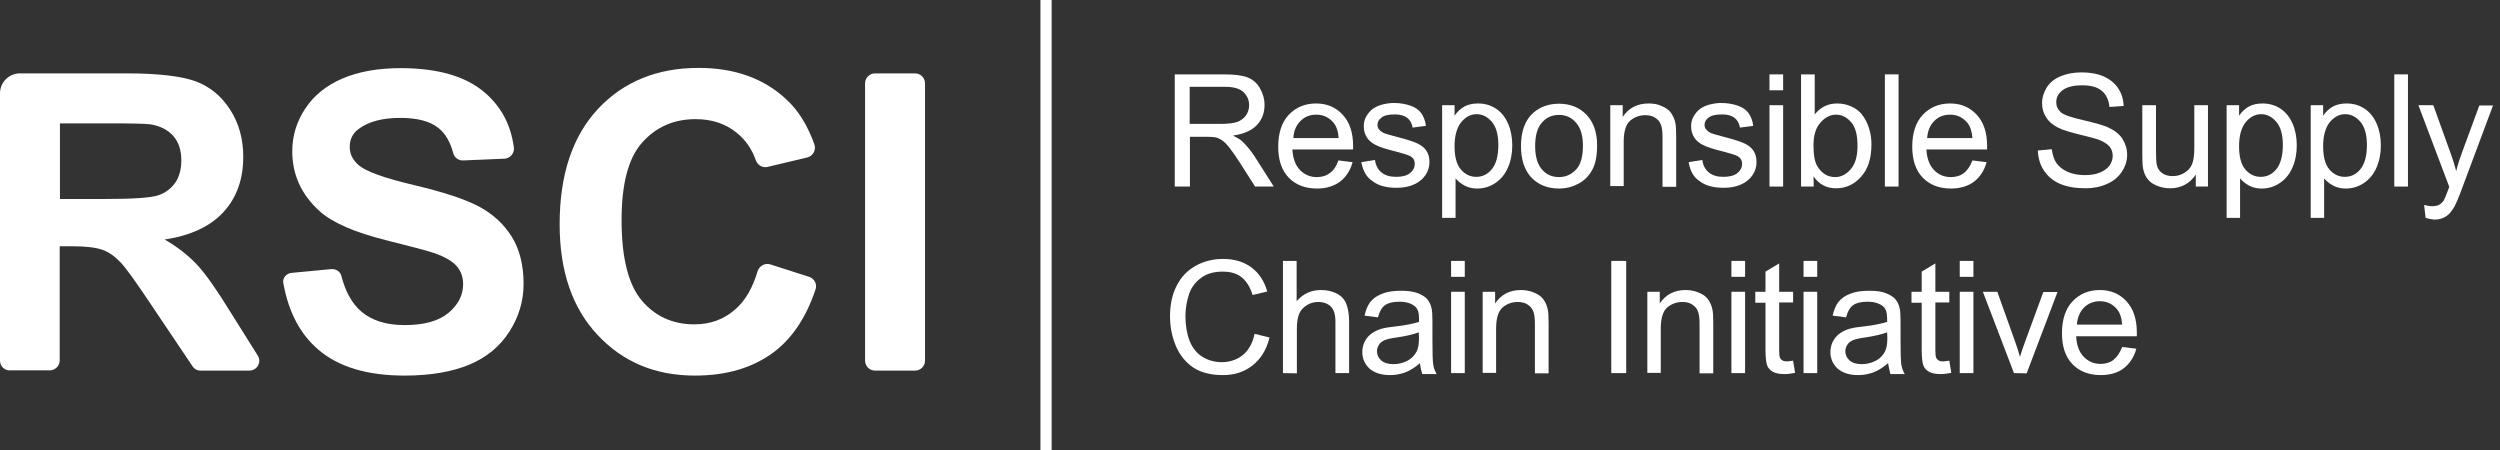
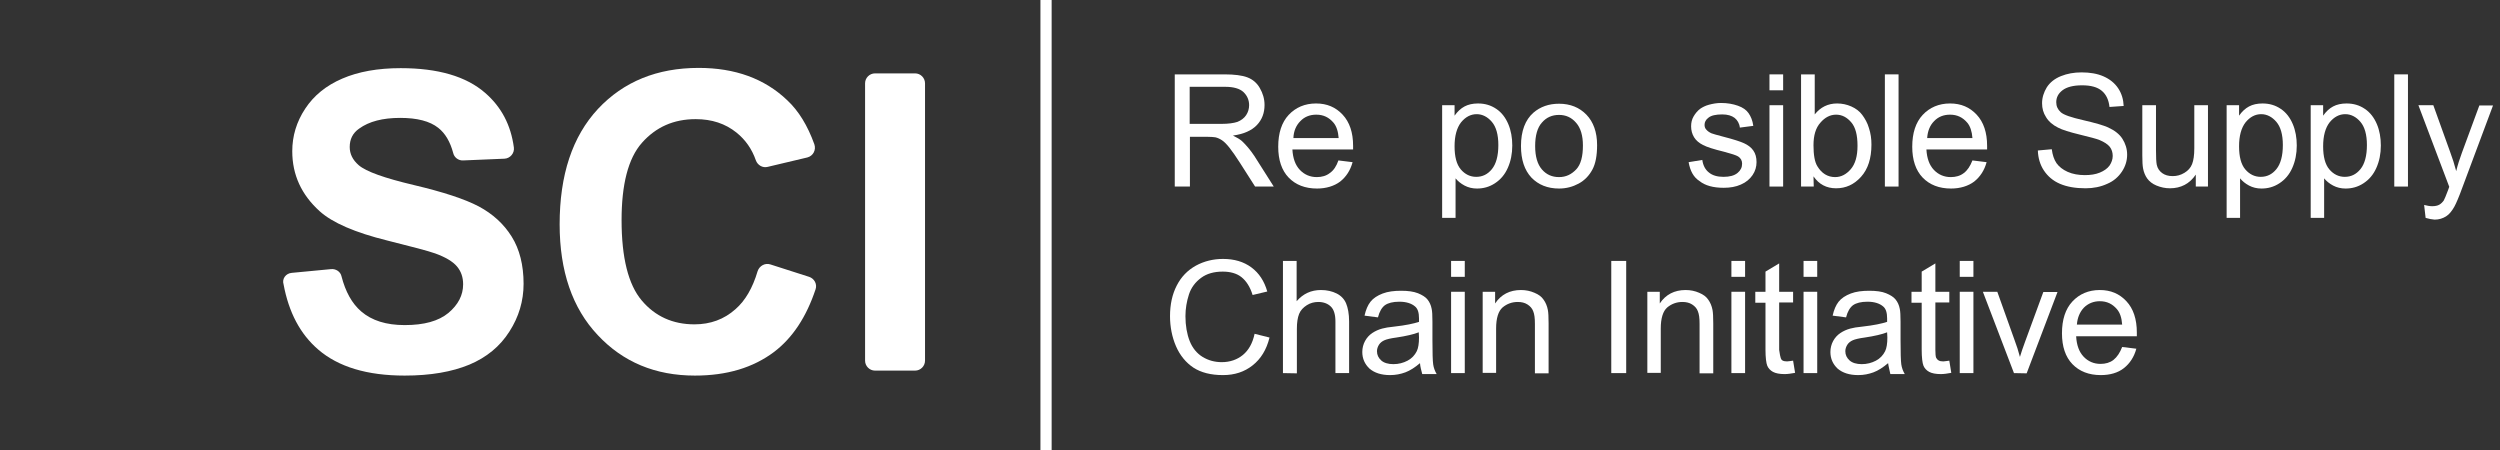
<svg xmlns="http://www.w3.org/2000/svg" width="222" height="40" viewBox="0 0 222 40" fill="none">
  <rect x="0" y="0" width="222" height="40" fill="#333333" stroke="none" />
  <path d="M93.385 0H92.391V40H93.385V0Z" fill="white" />
  <path d="M104.318 16.566V6.604H108.735C109.619 6.604 110.304 6.693 110.767 6.869C111.231 7.046 111.607 7.355 111.872 7.819C112.137 8.283 112.291 8.769 112.291 9.321C112.291 10.028 112.071 10.624 111.607 11.11C111.143 11.596 110.436 11.905 109.486 12.038C109.84 12.214 110.105 12.369 110.282 12.524C110.657 12.877 111.032 13.319 111.386 13.849L113.109 16.566H111.452L110.127 14.489C109.751 13.893 109.42 13.429 109.177 13.12C108.934 12.811 108.713 12.59 108.515 12.457C108.316 12.325 108.117 12.236 107.918 12.192C107.764 12.17 107.521 12.148 107.189 12.148H105.665V16.566H104.318ZM105.643 11H108.47C109.067 11 109.553 10.933 109.884 10.823C110.215 10.69 110.48 10.492 110.657 10.226C110.834 9.961 110.922 9.652 110.922 9.343C110.922 8.879 110.745 8.482 110.414 8.172C110.083 7.863 109.531 7.709 108.802 7.709H105.643V11Z" fill="white" />
  <path d="M118.851 14.246L120.11 14.401C119.912 15.13 119.536 15.704 119.006 16.124C118.476 16.521 117.769 16.742 116.952 16.742C115.892 16.742 115.052 16.411 114.434 15.771C113.815 15.13 113.506 14.202 113.506 13.032C113.506 11.817 113.815 10.867 114.434 10.204C115.052 9.542 115.87 9.188 116.864 9.188C117.835 9.188 118.608 9.52 119.227 10.182C119.845 10.845 120.155 11.773 120.155 12.943C120.155 13.01 120.155 13.12 120.155 13.275H114.765C114.809 14.07 115.03 14.666 115.428 15.086C115.825 15.505 116.333 15.726 116.93 15.726C117.372 15.726 117.769 15.616 118.078 15.373C118.432 15.13 118.675 14.755 118.851 14.246ZM114.854 12.259H118.873C118.829 11.662 118.675 11.198 118.41 10.889C118.012 10.425 117.526 10.182 116.886 10.182C116.333 10.182 115.848 10.359 115.472 10.757C115.097 11.132 114.876 11.64 114.854 12.259Z" fill="white" />
-   <path d="M120.883 14.401L122.098 14.202C122.164 14.688 122.363 15.064 122.672 15.307C122.982 15.572 123.423 15.704 123.976 15.704C124.528 15.704 124.947 15.594 125.235 15.351C125.5 15.13 125.632 14.865 125.632 14.534C125.632 14.268 125.522 14.048 125.279 13.893C125.102 13.783 124.682 13.65 124.02 13.473C123.114 13.252 122.496 13.054 122.164 12.877C121.811 12.7 121.546 12.479 121.369 12.192C121.193 11.905 121.104 11.574 121.104 11.22C121.104 10.889 121.171 10.602 121.325 10.337C121.48 10.072 121.679 9.829 121.921 9.652C122.12 9.52 122.363 9.387 122.695 9.299C123.026 9.211 123.379 9.144 123.755 9.144C124.329 9.144 124.815 9.233 125.257 9.387C125.698 9.542 126.008 9.763 126.206 10.05C126.405 10.337 126.56 10.69 126.626 11.176L125.433 11.331C125.389 10.955 125.212 10.668 124.97 10.47C124.704 10.271 124.351 10.16 123.865 10.16C123.313 10.16 122.893 10.249 122.672 10.447C122.429 10.624 122.319 10.845 122.319 11.088C122.319 11.242 122.363 11.397 122.474 11.508C122.584 11.64 122.739 11.751 122.937 11.839C123.048 11.883 123.423 11.993 124.02 12.148C124.881 12.369 125.5 12.568 125.831 12.722C126.162 12.877 126.449 13.076 126.648 13.363C126.847 13.65 126.935 13.981 126.935 14.401C126.935 14.799 126.825 15.196 126.582 15.55C126.339 15.903 126.008 16.19 125.544 16.389C125.102 16.588 124.594 16.676 124.02 16.676C123.092 16.676 122.363 16.477 121.877 16.08C121.347 15.748 121.038 15.174 120.883 14.401Z" fill="white" />
  <path d="M128.062 19.326V9.343H129.166V10.271C129.431 9.895 129.718 9.63 130.05 9.454C130.381 9.277 130.778 9.188 131.242 9.188C131.861 9.188 132.391 9.343 132.877 9.674C133.341 9.984 133.694 10.447 133.937 11.022C134.18 11.596 134.29 12.236 134.29 12.921C134.29 13.65 134.158 14.313 133.893 14.909C133.628 15.505 133.252 15.947 132.744 16.279C132.236 16.61 131.706 16.742 131.154 16.742C130.756 16.742 130.381 16.654 130.05 16.477C129.718 16.301 129.453 16.08 129.254 15.837V19.349H128.062V19.326ZM129.166 12.988C129.166 13.915 129.343 14.6 129.718 15.042C130.094 15.483 130.558 15.704 131.088 15.704C131.64 15.704 132.104 15.483 132.479 15.02C132.855 14.556 133.053 13.849 133.053 12.877C133.053 11.949 132.855 11.265 132.479 10.823C132.104 10.381 131.64 10.138 131.132 10.138C130.602 10.138 130.138 10.381 129.74 10.867C129.365 11.353 129.166 12.06 129.166 12.988Z" fill="white" />
  <path d="M135.063 12.965C135.063 11.64 135.439 10.646 136.168 10.006C136.786 9.476 137.537 9.211 138.443 9.211C139.437 9.211 140.254 9.542 140.872 10.182C141.491 10.823 141.822 11.729 141.822 12.877C141.822 13.805 141.69 14.534 141.402 15.064C141.115 15.594 140.718 16.013 140.188 16.301C139.658 16.588 139.083 16.742 138.443 16.742C137.427 16.742 136.61 16.411 135.991 15.771C135.373 15.108 135.063 14.18 135.063 12.965ZM136.322 12.965C136.322 13.893 136.521 14.578 136.919 15.042C137.316 15.505 137.824 15.726 138.443 15.726C139.061 15.726 139.547 15.483 139.967 15.042C140.386 14.6 140.563 13.871 140.563 12.921C140.563 12.038 140.364 11.353 139.945 10.889C139.547 10.425 139.039 10.204 138.443 10.204C137.824 10.204 137.316 10.425 136.919 10.889C136.521 11.331 136.322 12.038 136.322 12.965Z" fill="white" />
-   <path d="M142.993 16.566V9.343H144.097V10.381C144.627 9.586 145.4 9.188 146.394 9.188C146.836 9.188 147.233 9.255 147.587 9.431C147.962 9.586 148.227 9.785 148.404 10.05C148.581 10.315 148.713 10.602 148.78 10.956C148.824 11.176 148.846 11.574 148.846 12.148V16.588H147.631V12.17C147.631 11.662 147.587 11.309 147.476 11.044C147.388 10.801 147.211 10.602 146.968 10.447C146.725 10.293 146.438 10.227 146.107 10.227C145.577 10.227 145.135 10.403 144.76 10.713C144.384 11.044 144.185 11.662 144.185 12.59V16.521H142.993V16.566Z" fill="white" />
  <path d="M149.95 14.401L151.165 14.202C151.231 14.688 151.43 15.064 151.739 15.307C152.048 15.572 152.49 15.704 153.042 15.704C153.595 15.704 154.014 15.594 154.301 15.351C154.566 15.13 154.699 14.865 154.699 14.534C154.699 14.268 154.589 14.048 154.346 13.893C154.169 13.783 153.749 13.65 153.087 13.473C152.181 13.252 151.563 13.054 151.231 12.877C150.878 12.7 150.613 12.479 150.436 12.192C150.259 11.905 150.171 11.574 150.171 11.22C150.171 10.889 150.237 10.602 150.392 10.337C150.547 10.072 150.745 9.829 150.988 9.652C151.187 9.52 151.43 9.387 151.761 9.299C152.093 9.211 152.446 9.144 152.822 9.144C153.396 9.144 153.882 9.233 154.323 9.387C154.765 9.542 155.074 9.763 155.273 10.05C155.472 10.337 155.627 10.69 155.693 11.176L154.5 11.331C154.456 10.955 154.279 10.668 154.036 10.47C153.771 10.271 153.418 10.16 152.932 10.16C152.38 10.16 151.96 10.249 151.717 10.447C151.474 10.624 151.364 10.845 151.364 11.088C151.364 11.242 151.408 11.397 151.518 11.508C151.629 11.64 151.783 11.751 151.982 11.839C152.093 11.883 152.468 11.993 153.065 12.148C153.926 12.369 154.544 12.568 154.876 12.722C155.207 12.877 155.494 13.076 155.693 13.363C155.892 13.65 155.98 13.981 155.98 14.401C155.98 14.799 155.87 15.196 155.627 15.55C155.384 15.903 155.052 16.19 154.589 16.389C154.147 16.588 153.639 16.676 153.065 16.676C152.137 16.676 151.408 16.477 150.922 16.08C150.392 15.748 150.083 15.174 149.95 14.401Z" fill="white" />
  <path d="M157.129 8.018V6.604H158.343V8.018H157.129ZM157.129 16.566V9.343H158.343V16.566H157.129Z" fill="white" />
  <path d="M161.06 16.566H159.934V6.604H161.148V10.16C161.656 9.52 162.319 9.188 163.136 9.188C163.578 9.188 163.998 9.277 164.395 9.453C164.793 9.63 165.124 9.873 165.367 10.204C165.61 10.536 165.831 10.911 165.963 11.375C166.118 11.839 166.184 12.325 166.184 12.833C166.184 14.07 165.875 15.02 165.257 15.704C164.638 16.389 163.909 16.72 163.048 16.72C162.187 16.72 161.524 16.367 161.038 15.66L161.06 16.566ZM161.038 12.899C161.038 13.761 161.148 14.401 161.391 14.777C161.767 15.395 162.297 15.726 162.96 15.726C163.49 15.726 163.954 15.483 164.351 15.02C164.749 14.556 164.947 13.871 164.947 12.943C164.947 11.993 164.771 11.309 164.395 10.867C164.02 10.425 163.578 10.182 163.048 10.182C162.518 10.182 162.054 10.425 161.656 10.889C161.237 11.353 161.038 12.016 161.038 12.899Z" fill="white" />
  <path d="M167.377 16.566V6.604H168.592V16.566H167.377Z" fill="white" />
  <path d="M175.152 14.246L176.411 14.401C176.212 15.13 175.836 15.704 175.306 16.124C174.776 16.521 174.069 16.742 173.252 16.742C172.192 16.742 171.353 16.411 170.734 15.771C170.116 15.13 169.807 14.202 169.807 13.032C169.807 11.817 170.116 10.867 170.734 10.204C171.353 9.542 172.17 9.188 173.164 9.188C174.136 9.188 174.909 9.52 175.527 10.182C176.146 10.845 176.455 11.773 176.455 12.943C176.455 13.01 176.455 13.12 176.455 13.275H171.066C171.11 14.07 171.331 14.666 171.728 15.086C172.126 15.505 172.634 15.726 173.23 15.726C173.672 15.726 174.069 15.616 174.379 15.373C174.71 15.13 174.953 14.755 175.152 14.246ZM171.132 12.259H175.152C175.108 11.662 174.953 11.198 174.688 10.889C174.29 10.425 173.804 10.182 173.164 10.182C172.612 10.182 172.126 10.359 171.75 10.757C171.375 11.132 171.176 11.64 171.132 12.259Z" fill="white" />
  <path d="M180.961 13.363L182.198 13.252C182.264 13.761 182.396 14.158 182.617 14.489C182.838 14.799 183.169 15.064 183.611 15.262C184.053 15.461 184.583 15.55 185.135 15.55C185.643 15.55 186.085 15.483 186.46 15.329C186.836 15.174 187.123 14.975 187.322 14.71C187.499 14.445 187.609 14.158 187.609 13.849C187.609 13.54 187.521 13.252 187.344 13.032C187.167 12.811 186.858 12.612 186.438 12.435C186.173 12.325 185.577 12.17 184.671 11.949C183.766 11.729 183.125 11.53 182.75 11.331C182.264 11.088 181.91 10.779 181.69 10.403C181.447 10.028 181.336 9.63 181.336 9.166C181.336 8.658 181.491 8.195 181.756 7.753C182.043 7.311 182.463 6.98 183.015 6.759C183.567 6.538 184.163 6.428 184.848 6.428C185.577 6.428 186.24 6.538 186.792 6.781C187.344 7.024 187.786 7.377 188.095 7.841C188.404 8.305 188.559 8.835 188.581 9.409L187.322 9.498C187.256 8.879 187.035 8.393 186.637 8.062C186.24 7.731 185.665 7.576 184.892 7.576C184.097 7.576 183.523 7.731 183.147 8.018C182.772 8.305 182.595 8.658 182.595 9.078C182.595 9.431 182.728 9.719 182.993 9.962C183.258 10.204 183.92 10.425 184.981 10.668C186.041 10.911 186.792 11.132 187.189 11.309C187.764 11.574 188.205 11.905 188.47 12.325C188.735 12.745 188.89 13.208 188.89 13.738C188.89 14.268 188.735 14.777 188.426 15.24C188.117 15.704 187.697 16.08 187.123 16.323C186.549 16.588 185.908 16.72 185.201 16.72C184.296 16.72 183.545 16.588 182.926 16.323C182.308 16.058 181.844 15.66 181.491 15.13C181.159 14.622 180.983 14.026 180.961 13.363Z" fill="white" />
  <path d="M194.986 16.566V15.505C194.434 16.323 193.661 16.72 192.689 16.72C192.269 16.72 191.872 16.632 191.496 16.477C191.121 16.323 190.856 16.102 190.679 15.859C190.502 15.616 190.37 15.307 190.304 14.953C190.259 14.71 190.237 14.335 190.237 13.805V9.343H191.452V13.341C191.452 13.981 191.474 14.401 191.518 14.622C191.585 14.953 191.761 15.196 192.004 15.373C192.247 15.55 192.556 15.638 192.932 15.638C193.307 15.638 193.639 15.55 193.97 15.351C194.301 15.152 194.522 14.909 194.655 14.578C194.787 14.246 194.854 13.783 194.854 13.164V9.343H196.068V16.566H194.986Z" fill="white" />
  <path d="M197.725 19.326V9.343H198.829V10.271C199.094 9.895 199.381 9.63 199.713 9.454C200.044 9.277 200.442 9.188 200.905 9.188C201.524 9.188 202.054 9.343 202.54 9.674C203.004 9.984 203.357 10.447 203.6 11.022C203.843 11.596 203.953 12.236 203.953 12.921C203.953 13.65 203.821 14.313 203.556 14.909C203.291 15.505 202.915 15.947 202.407 16.279C201.899 16.61 201.369 16.742 200.817 16.742C200.42 16.742 200.044 16.654 199.713 16.477C199.381 16.301 199.116 16.08 198.918 15.837V19.349H197.725V19.326ZM198.829 12.988C198.829 13.915 199.006 14.6 199.381 15.042C199.757 15.483 200.221 15.704 200.751 15.704C201.303 15.704 201.767 15.483 202.142 15.02C202.518 14.556 202.717 13.849 202.717 12.877C202.717 11.949 202.518 11.265 202.142 10.823C201.767 10.381 201.303 10.138 200.795 10.138C200.265 10.138 199.801 10.381 199.404 10.867C199.028 11.353 198.829 12.06 198.829 12.988Z" fill="white" />
  <path d="M205.19 19.326V9.343H206.295V10.271C206.56 9.895 206.847 9.63 207.178 9.454C207.51 9.277 207.907 9.188 208.371 9.188C208.989 9.188 209.52 9.343 210.005 9.674C210.469 9.984 210.823 10.447 211.066 11.022C211.309 11.596 211.419 12.236 211.419 12.921C211.419 13.65 211.287 14.313 211.021 14.909C210.756 15.505 210.381 15.947 209.873 16.279C209.365 16.61 208.835 16.742 208.283 16.742C207.885 16.742 207.51 16.654 207.178 16.477C206.847 16.301 206.582 16.08 206.383 15.837V19.349H205.19V19.326ZM206.295 12.988C206.295 13.915 206.471 14.6 206.847 15.042C207.222 15.483 207.686 15.704 208.216 15.704C208.769 15.704 209.232 15.483 209.608 15.02C209.983 14.556 210.182 13.849 210.182 12.877C210.182 11.949 209.983 11.265 209.608 10.823C209.232 10.381 208.769 10.138 208.261 10.138C207.73 10.138 207.267 10.381 206.869 10.867C206.494 11.353 206.295 12.06 206.295 12.988Z" fill="white" />
  <path d="M212.612 16.566V6.604H213.827V16.566H212.612Z" fill="white" />
  <path d="M215.395 19.349L215.262 18.2C215.527 18.266 215.77 18.311 215.969 18.311C216.234 18.311 216.455 18.266 216.609 18.178C216.764 18.09 216.897 17.957 217.007 17.802C217.073 17.67 217.206 17.383 217.383 16.897C217.405 16.831 217.449 16.72 217.493 16.588L214.754 9.343H216.079L217.581 13.518C217.78 14.048 217.957 14.6 218.111 15.196C218.244 14.644 218.421 14.092 218.619 13.562L220.166 9.365H221.38L218.641 16.698C218.354 17.493 218.111 18.046 217.957 18.333C217.736 18.73 217.493 19.039 217.206 19.216C216.919 19.393 216.587 19.503 216.19 19.503C215.947 19.481 215.682 19.437 215.395 19.349Z" fill="white" />
  <path d="M111.408 29.641L112.733 29.973C112.468 31.055 111.96 31.872 111.231 32.446C110.502 33.021 109.641 33.308 108.603 33.308C107.521 33.308 106.659 33.087 105.975 32.645C105.312 32.203 104.782 31.563 104.428 30.746C104.075 29.928 103.898 29.023 103.898 28.073C103.898 27.035 104.097 26.129 104.495 25.356C104.892 24.583 105.444 24.009 106.195 23.589C106.924 23.192 107.741 22.993 108.603 22.993C109.597 22.993 110.436 23.236 111.121 23.744C111.806 24.252 112.269 24.959 112.534 25.886L111.231 26.196C111.01 25.467 110.657 24.937 110.237 24.605C109.818 24.274 109.243 24.119 108.581 24.119C107.808 24.119 107.167 24.296 106.659 24.672C106.151 25.047 105.776 25.533 105.577 26.151C105.378 26.77 105.268 27.41 105.268 28.073C105.268 28.912 105.4 29.663 105.643 30.282C105.886 30.9 106.284 31.386 106.792 31.695C107.3 32.005 107.874 32.159 108.492 32.159C109.221 32.159 109.862 31.938 110.37 31.519C110.878 31.099 111.231 30.481 111.408 29.641Z" fill="white" />
  <path d="M113.926 33.131V23.17H115.141V26.748C115.715 26.085 116.422 25.754 117.305 25.754C117.835 25.754 118.299 25.864 118.697 26.063C119.094 26.262 119.381 26.571 119.536 26.947C119.691 27.322 119.801 27.852 119.801 28.559V33.131H118.586V28.559C118.586 27.941 118.454 27.499 118.189 27.234C117.924 26.969 117.548 26.814 117.062 26.814C116.709 26.814 116.355 26.902 116.046 27.101C115.737 27.3 115.494 27.543 115.362 27.874C115.229 28.206 115.163 28.647 115.163 29.2V33.153L113.926 33.131Z" fill="white" />
  <path d="M126.096 32.248C125.654 32.623 125.212 32.91 124.793 33.065C124.373 33.219 123.931 33.308 123.445 33.308C122.65 33.308 122.054 33.109 121.612 32.733C121.193 32.336 120.972 31.85 120.972 31.254C120.972 30.9 121.06 30.569 121.215 30.282C121.369 29.995 121.59 29.752 121.855 29.575C122.12 29.398 122.407 29.266 122.739 29.177C122.982 29.111 123.335 29.045 123.821 29.001C124.815 28.89 125.544 28.736 126.008 28.581C126.008 28.404 126.008 28.316 126.008 28.272C126.008 27.764 125.897 27.41 125.654 27.212C125.345 26.947 124.881 26.792 124.263 26.792C123.688 26.792 123.269 26.902 122.982 27.101C122.717 27.3 122.496 27.653 122.363 28.183L121.171 28.029C121.281 27.521 121.458 27.101 121.701 26.792C121.944 26.483 122.319 26.24 122.783 26.063C123.247 25.886 123.799 25.82 124.417 25.82C125.036 25.82 125.522 25.886 125.919 26.041C126.295 26.196 126.582 26.372 126.759 26.593C126.935 26.814 127.068 27.079 127.134 27.433C127.178 27.631 127.2 28.007 127.2 28.559V30.193C127.2 31.32 127.222 32.049 127.267 32.358C127.311 32.667 127.421 32.954 127.576 33.219H126.295C126.206 32.866 126.118 32.579 126.096 32.248ZM125.986 29.509C125.544 29.685 124.881 29.84 123.998 29.973C123.49 30.039 123.136 30.127 122.937 30.215C122.739 30.304 122.562 30.436 122.452 30.613C122.341 30.79 122.275 30.988 122.275 31.187C122.275 31.519 122.407 31.784 122.65 32.005C122.893 32.225 123.269 32.336 123.733 32.336C124.196 32.336 124.616 32.225 124.992 32.027C125.367 31.828 125.632 31.541 125.809 31.187C125.941 30.922 126.008 30.503 126.008 29.973L125.986 29.509Z" fill="white" />
  <path d="M128.857 24.583V23.17H130.072V24.583H128.857ZM128.857 33.131V25.909H130.072V33.131H128.857Z" fill="white" />
  <path d="M131.662 33.131V25.909H132.766V26.947C133.296 26.151 134.07 25.754 135.063 25.754C135.505 25.754 135.903 25.842 136.256 25.997C136.632 26.151 136.897 26.35 137.073 26.615C137.25 26.858 137.383 27.168 137.449 27.521C137.493 27.742 137.515 28.139 137.515 28.714V33.153H136.3V28.758C136.3 28.25 136.256 27.896 136.146 27.631C136.057 27.388 135.881 27.19 135.638 27.035C135.395 26.88 135.108 26.814 134.776 26.814C134.246 26.814 133.804 26.991 133.429 27.3C133.054 27.631 132.855 28.25 132.855 29.177V33.109H131.662V33.131Z" fill="white" />
  <path d="M143.081 33.131V23.17H144.406V33.131H143.081Z" fill="white" />
  <path d="M146.284 33.131V25.909H147.388V26.947C147.918 26.151 148.691 25.754 149.685 25.754C150.127 25.754 150.524 25.842 150.878 25.997C151.253 26.151 151.518 26.35 151.695 26.615C151.872 26.858 152.004 27.168 152.071 27.521C152.115 27.742 152.137 28.139 152.137 28.714V33.153H150.922V28.758C150.922 28.25 150.878 27.896 150.767 27.631C150.679 27.388 150.502 27.19 150.259 27.035C150.016 26.88 149.729 26.814 149.398 26.814C148.868 26.814 148.426 26.991 148.051 27.3C147.675 27.631 147.476 28.25 147.476 29.177V33.109H146.284V33.131Z" fill="white" />
  <path d="M153.749 24.583V23.17H154.964V24.583H153.749ZM153.749 33.131V25.909H154.964V33.131H153.749Z" fill="white" />
-   <path d="M159.227 32.027L159.404 33.109C159.05 33.175 158.741 33.219 158.476 33.219C158.034 33.219 157.681 33.153 157.438 33.021C157.195 32.888 157.018 32.689 156.93 32.468C156.841 32.248 156.775 31.762 156.775 31.033V26.88H155.87V25.909H156.775V24.119L157.99 23.39V25.909H159.227V26.858H157.99V31.077C157.99 31.43 158.012 31.651 158.056 31.762C158.1 31.85 158.167 31.938 158.277 32.005C158.388 32.071 158.52 32.093 158.697 32.093C158.829 32.071 159.006 32.071 159.227 32.027Z" fill="white" />
+   <path d="M159.227 32.027L159.404 33.109C159.05 33.175 158.741 33.219 158.476 33.219C158.034 33.219 157.681 33.153 157.438 33.021C157.195 32.888 157.018 32.689 156.93 32.468C156.841 32.248 156.775 31.762 156.775 31.033V26.88H155.87V25.909H156.775V24.119L157.99 23.39V25.909H159.227V26.858H157.99V31.077C158.1 31.85 158.167 31.938 158.277 32.005C158.388 32.071 158.52 32.093 158.697 32.093C158.829 32.071 159.006 32.071 159.227 32.027Z" fill="white" />
  <path d="M160.155 24.583V23.17H161.369V24.583H160.155ZM160.155 33.131V25.909H161.369V33.131H160.155Z" fill="white" />
  <path d="M167.664 32.248C167.222 32.623 166.781 32.91 166.361 33.065C165.941 33.219 165.5 33.308 165.014 33.308C164.219 33.308 163.622 33.109 163.18 32.733C162.761 32.336 162.54 31.85 162.54 31.254C162.54 30.9 162.628 30.569 162.783 30.282C162.938 29.995 163.158 29.752 163.423 29.575C163.688 29.398 163.976 29.266 164.307 29.177C164.55 29.111 164.903 29.045 165.389 29.001C166.383 28.89 167.112 28.736 167.576 28.581C167.576 28.404 167.576 28.316 167.576 28.272C167.576 27.764 167.465 27.41 167.222 27.212C166.913 26.947 166.449 26.792 165.831 26.792C165.257 26.792 164.837 26.902 164.55 27.101C164.285 27.3 164.064 27.653 163.931 28.183L162.739 28.029C162.849 27.521 163.026 27.101 163.269 26.792C163.512 26.483 163.887 26.24 164.351 26.063C164.815 25.886 165.367 25.82 165.986 25.82C166.604 25.82 167.112 25.886 167.487 26.041C167.863 26.196 168.15 26.372 168.327 26.593C168.504 26.814 168.636 27.079 168.702 27.433C168.746 27.631 168.769 28.007 168.769 28.559V30.193C168.769 31.32 168.791 32.049 168.835 32.358C168.879 32.667 168.989 32.954 169.144 33.219H167.863C167.797 32.866 167.708 32.579 167.664 32.248ZM167.576 29.509C167.134 29.685 166.471 29.84 165.588 29.973C165.08 30.039 164.727 30.127 164.528 30.215C164.329 30.304 164.152 30.436 164.042 30.613C163.931 30.79 163.865 30.988 163.865 31.187C163.865 31.519 163.998 31.784 164.241 32.005C164.484 32.225 164.859 32.336 165.323 32.336C165.787 32.336 166.206 32.225 166.582 32.027C166.957 31.828 167.222 31.541 167.399 31.187C167.532 30.922 167.598 30.503 167.598 29.973L167.576 29.509Z" fill="white" />
  <path d="M173.098 32.027L173.274 33.109C172.921 33.175 172.612 33.219 172.347 33.219C171.905 33.219 171.552 33.153 171.309 33.021C171.066 32.888 170.889 32.689 170.801 32.468C170.712 32.248 170.646 31.762 170.646 31.033V26.88H169.74V25.909H170.646V24.119L171.861 23.39V25.909H173.098V26.858H171.861V31.077C171.861 31.43 171.883 31.651 171.927 31.762C171.971 31.85 172.037 31.938 172.148 32.005C172.258 32.071 172.391 32.093 172.568 32.093C172.7 32.071 172.877 32.071 173.098 32.027Z" fill="white" />
  <path d="M174.025 24.583V23.17H175.24V24.583H174.025ZM174.025 33.131V25.909H175.24V33.131H174.025Z" fill="white" />
  <path d="M178.84 33.131L176.079 25.909H177.36L178.907 30.238C179.083 30.701 179.238 31.187 179.37 31.695C179.481 31.32 179.635 30.856 179.834 30.326L181.447 25.931H182.706L179.967 33.153L178.84 33.131Z" fill="white" />
  <path d="M188.448 30.812L189.707 30.966C189.508 31.695 189.133 32.27 188.603 32.689C188.073 33.109 187.366 33.308 186.549 33.308C185.489 33.308 184.649 32.976 184.031 32.336C183.412 31.695 183.103 30.768 183.103 29.597C183.103 28.382 183.412 27.433 184.031 26.77C184.649 26.107 185.467 25.754 186.46 25.754C187.432 25.754 188.205 26.085 188.824 26.748C189.442 27.41 189.751 28.338 189.751 29.531C189.751 29.597 189.751 29.707 189.751 29.862H184.362C184.406 30.657 184.627 31.254 185.025 31.673C185.422 32.093 185.93 32.314 186.527 32.314C186.968 32.314 187.366 32.203 187.675 31.96C188.007 31.695 188.25 31.32 188.448 30.812ZM184.428 28.824H188.448C188.404 28.206 188.25 27.764 187.984 27.455C187.587 26.991 187.101 26.748 186.46 26.748C185.908 26.748 185.422 26.947 185.047 27.322C184.693 27.698 184.473 28.206 184.428 28.824Z" fill="white" />
-   <path d="M0 32.026V8.283C0 7.311 0.795 6.516 1.767 6.516H11.22C14.047 6.516 16.102 6.759 17.383 7.223C18.664 7.708 19.68 8.548 20.453 9.763C21.226 10.977 21.601 12.369 21.601 13.915C21.601 15.903 21.027 17.537 19.856 18.818C18.686 20.099 16.941 20.917 14.622 21.27C15.77 21.933 16.72 22.684 17.471 23.479C18.222 24.274 19.238 25.71 20.497 27.764L22.882 31.563C23.258 32.159 22.838 32.91 22.131 32.91H17.78C17.515 32.91 17.272 32.778 17.118 32.557L13.495 27.167C12.126 25.113 11.198 23.81 10.69 23.28C10.182 22.75 9.652 22.374 9.078 22.176C8.504 21.977 7.62 21.866 6.383 21.866H5.301V32.004C5.301 32.49 4.903 32.888 4.417 32.888H0.883C0.398 32.91 0 32.512 0 32.026ZM5.323 17.67H9.277C11.839 17.67 13.429 17.559 14.07 17.338C14.71 17.118 15.196 16.742 15.572 16.212C15.925 15.682 16.102 15.019 16.102 14.224C16.102 13.341 15.859 12.612 15.395 12.082C14.909 11.53 14.246 11.198 13.385 11.044C12.943 10.977 11.662 10.955 9.498 10.955H5.323V17.67Z" fill="white" />
  <path d="M25.908 24.23L29.398 23.898C29.818 23.854 30.237 24.119 30.326 24.539C30.679 25.908 31.253 26.946 32.071 27.653C33.02 28.47 34.301 28.868 35.936 28.868C37.659 28.868 38.94 28.515 39.823 27.786C40.685 27.057 41.126 26.218 41.126 25.246C41.126 24.627 40.95 24.097 40.574 23.655C40.199 23.214 39.558 22.838 38.653 22.507C38.034 22.286 36.599 21.91 34.39 21.358C31.541 20.651 29.531 19.79 28.382 18.752C26.77 17.294 25.953 15.527 25.953 13.429C25.953 12.082 26.328 10.823 27.101 9.652C27.874 8.481 28.956 7.598 30.392 6.98C31.828 6.361 33.55 6.052 35.583 6.052C38.896 6.052 41.392 6.781 43.07 8.239C44.528 9.497 45.367 11.11 45.632 13.098C45.699 13.606 45.301 14.07 44.793 14.092L41.126 14.246C40.707 14.268 40.331 13.981 40.243 13.584C39.978 12.59 39.536 11.839 38.918 11.353C38.167 10.757 37.04 10.469 35.538 10.469C33.992 10.469 32.778 10.779 31.894 11.419C31.32 11.817 31.055 12.369 31.055 13.053C31.055 13.672 31.32 14.202 31.85 14.666C32.512 15.24 34.147 15.814 36.753 16.433C39.359 17.051 41.259 17.67 42.518 18.332C43.755 18.995 44.727 19.878 45.434 21.005C46.14 22.131 46.494 23.545 46.494 25.201C46.494 26.726 46.074 28.139 45.235 29.442C44.395 30.767 43.203 31.739 41.679 32.38C40.133 33.02 38.233 33.352 35.936 33.352C32.601 33.352 30.039 32.579 28.25 31.033C26.659 29.663 25.643 27.742 25.18 25.246C25.025 24.76 25.378 24.274 25.908 24.23Z" fill="white" />
  <path d="M68.404 23.479L71.85 24.583C72.314 24.738 72.579 25.224 72.424 25.687C71.607 28.139 70.392 29.994 68.736 31.253C66.88 32.645 64.561 33.352 61.712 33.352C58.2 33.352 55.328 32.159 53.076 29.752C50.823 27.366 49.696 24.075 49.696 19.923C49.696 15.527 50.823 12.126 53.098 9.674C55.373 7.245 58.355 6.03 62.043 6.03C65.268 6.03 67.896 6.98 69.906 8.901C70.922 9.851 71.717 11.154 72.314 12.811C72.49 13.319 72.203 13.849 71.695 13.981L68.161 14.82C67.719 14.931 67.278 14.666 67.123 14.246C66.77 13.23 66.195 12.413 65.4 11.773C64.406 10.977 63.214 10.58 61.778 10.58C59.812 10.58 58.244 11.287 57.007 12.678C55.77 14.069 55.196 16.411 55.196 19.547C55.196 22.882 55.792 25.268 56.985 26.681C58.178 28.095 59.746 28.802 61.668 28.802C63.081 28.802 64.296 28.36 65.312 27.454C66.173 26.703 66.836 25.577 67.278 24.075C67.432 23.611 67.94 23.324 68.404 23.479Z" fill="white" />
  <path d="M76.819 32.026V7.399C76.819 6.913 77.217 6.516 77.703 6.516H81.259C81.745 6.516 82.142 6.913 82.142 7.399V32.026C82.142 32.512 81.745 32.91 81.259 32.91H77.703C77.217 32.91 76.819 32.512 76.819 32.026Z" fill="white" />
</svg>